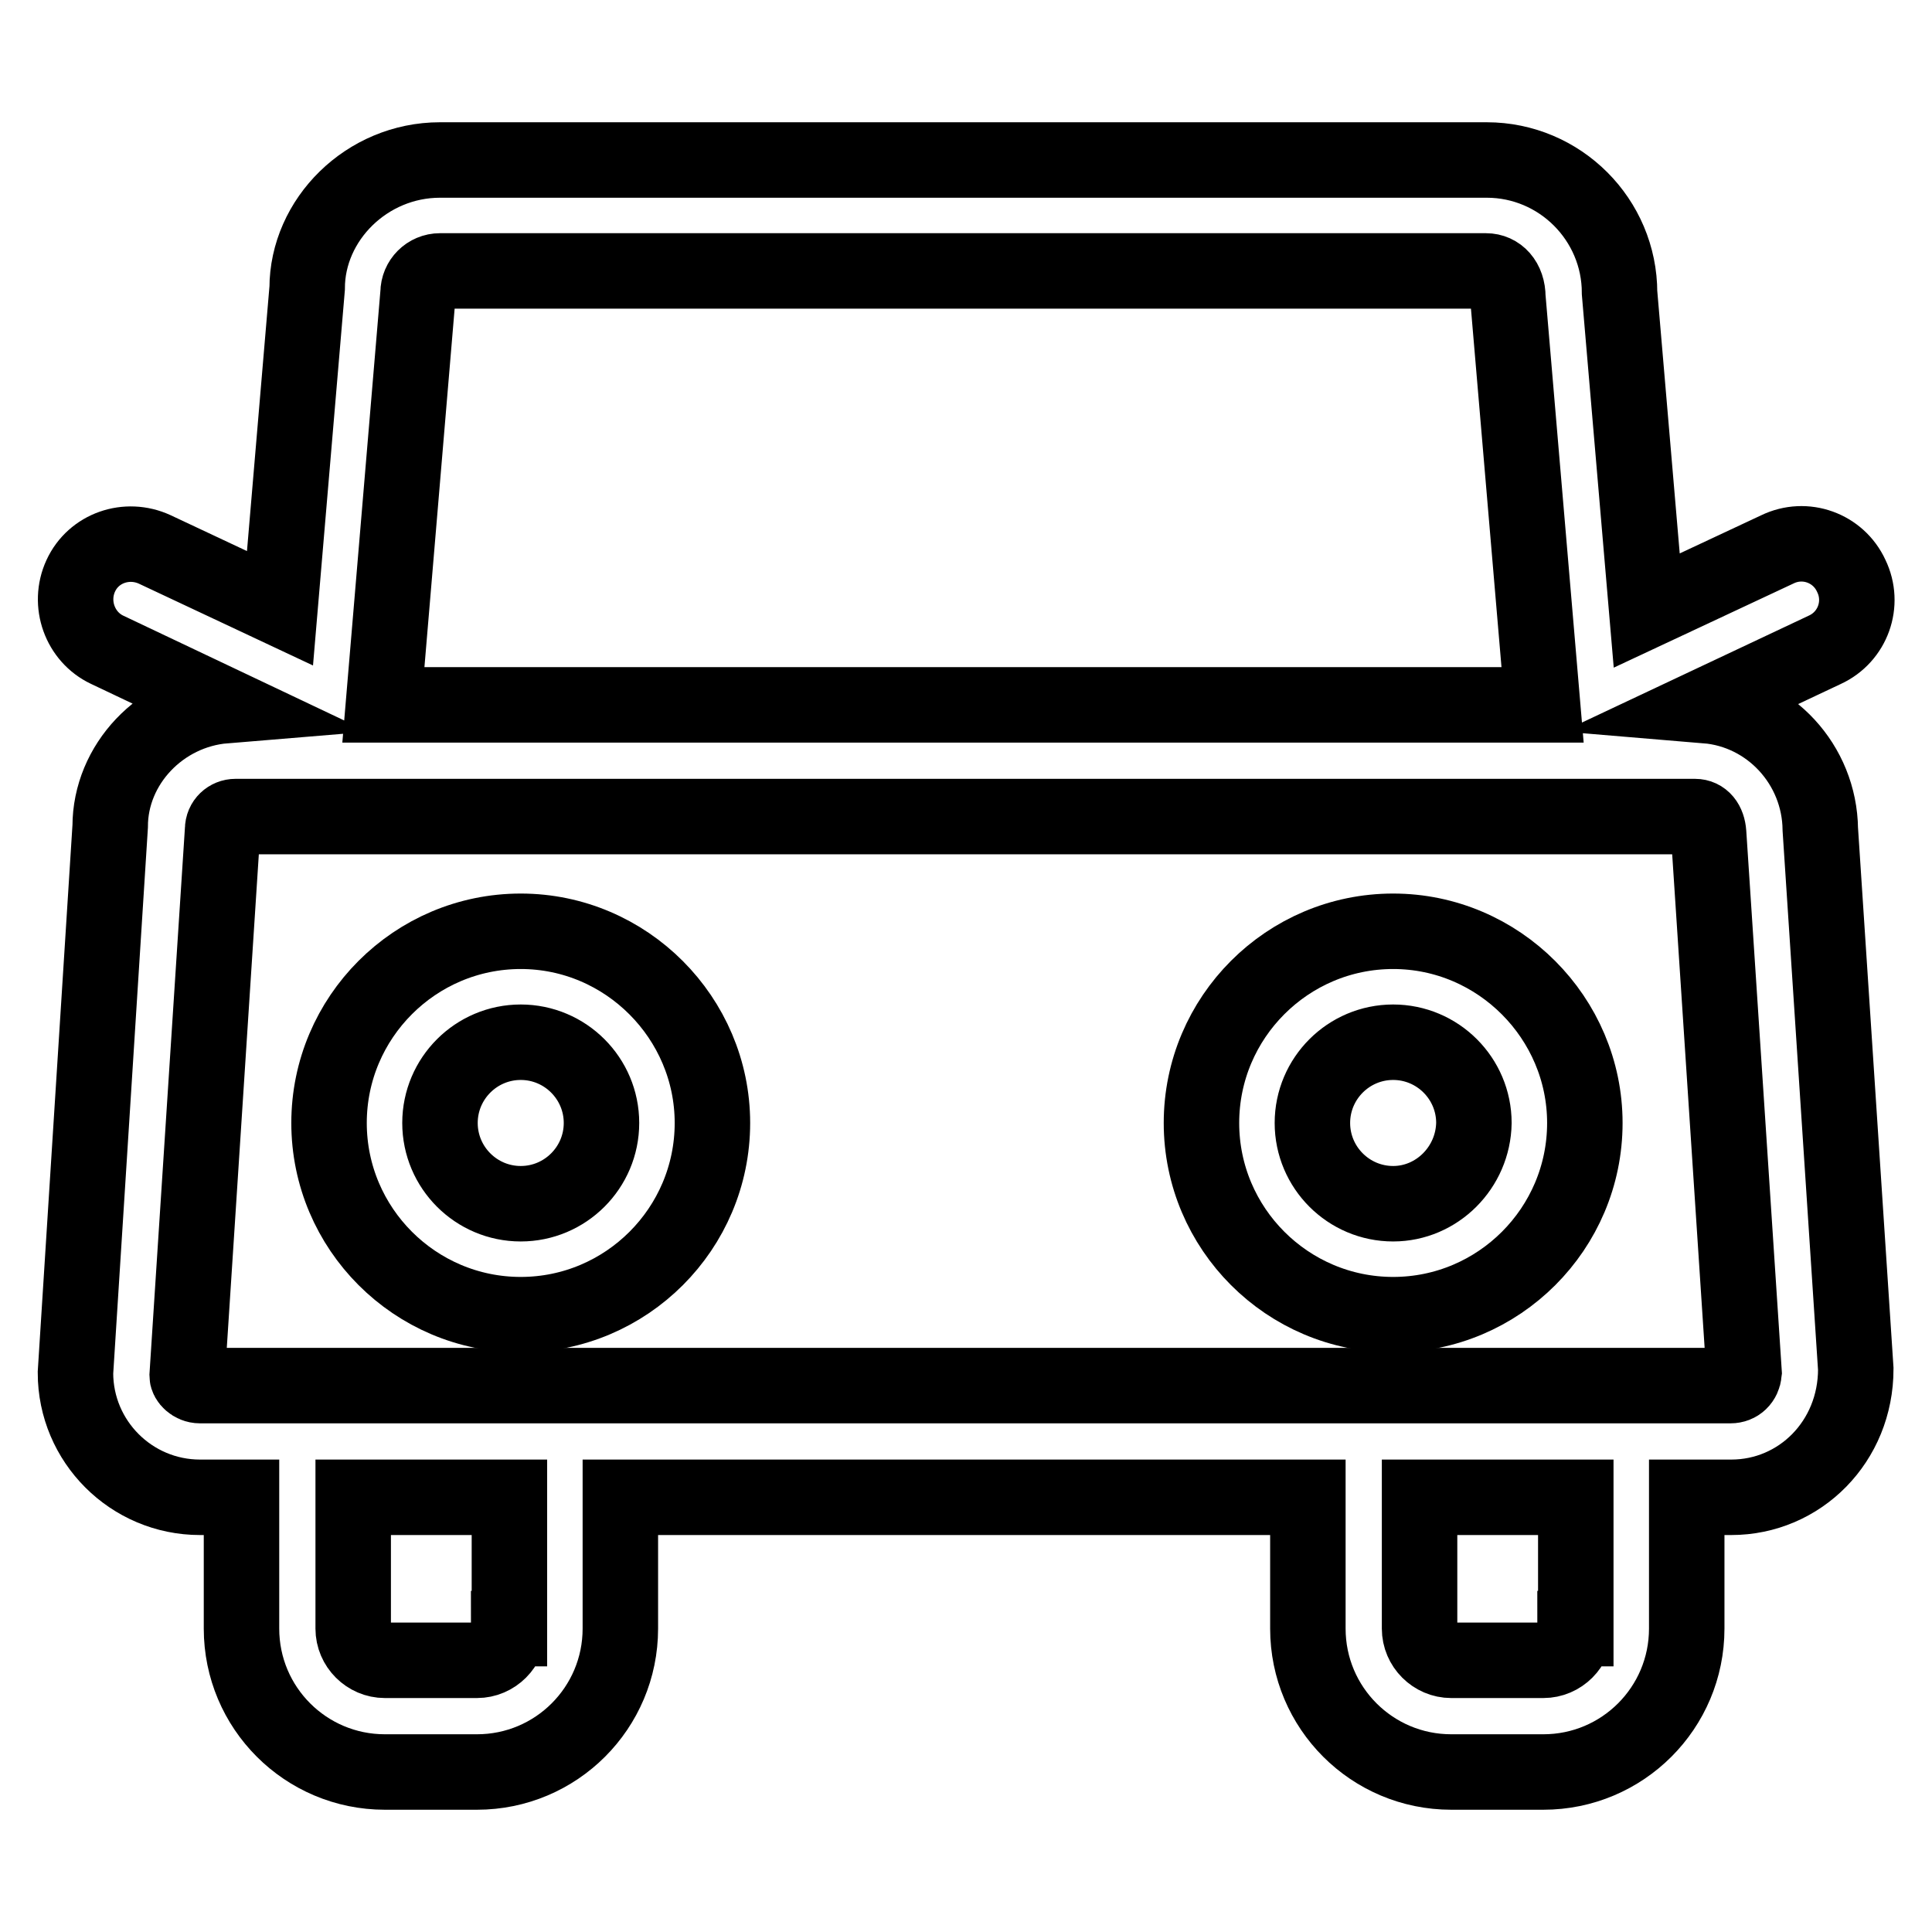
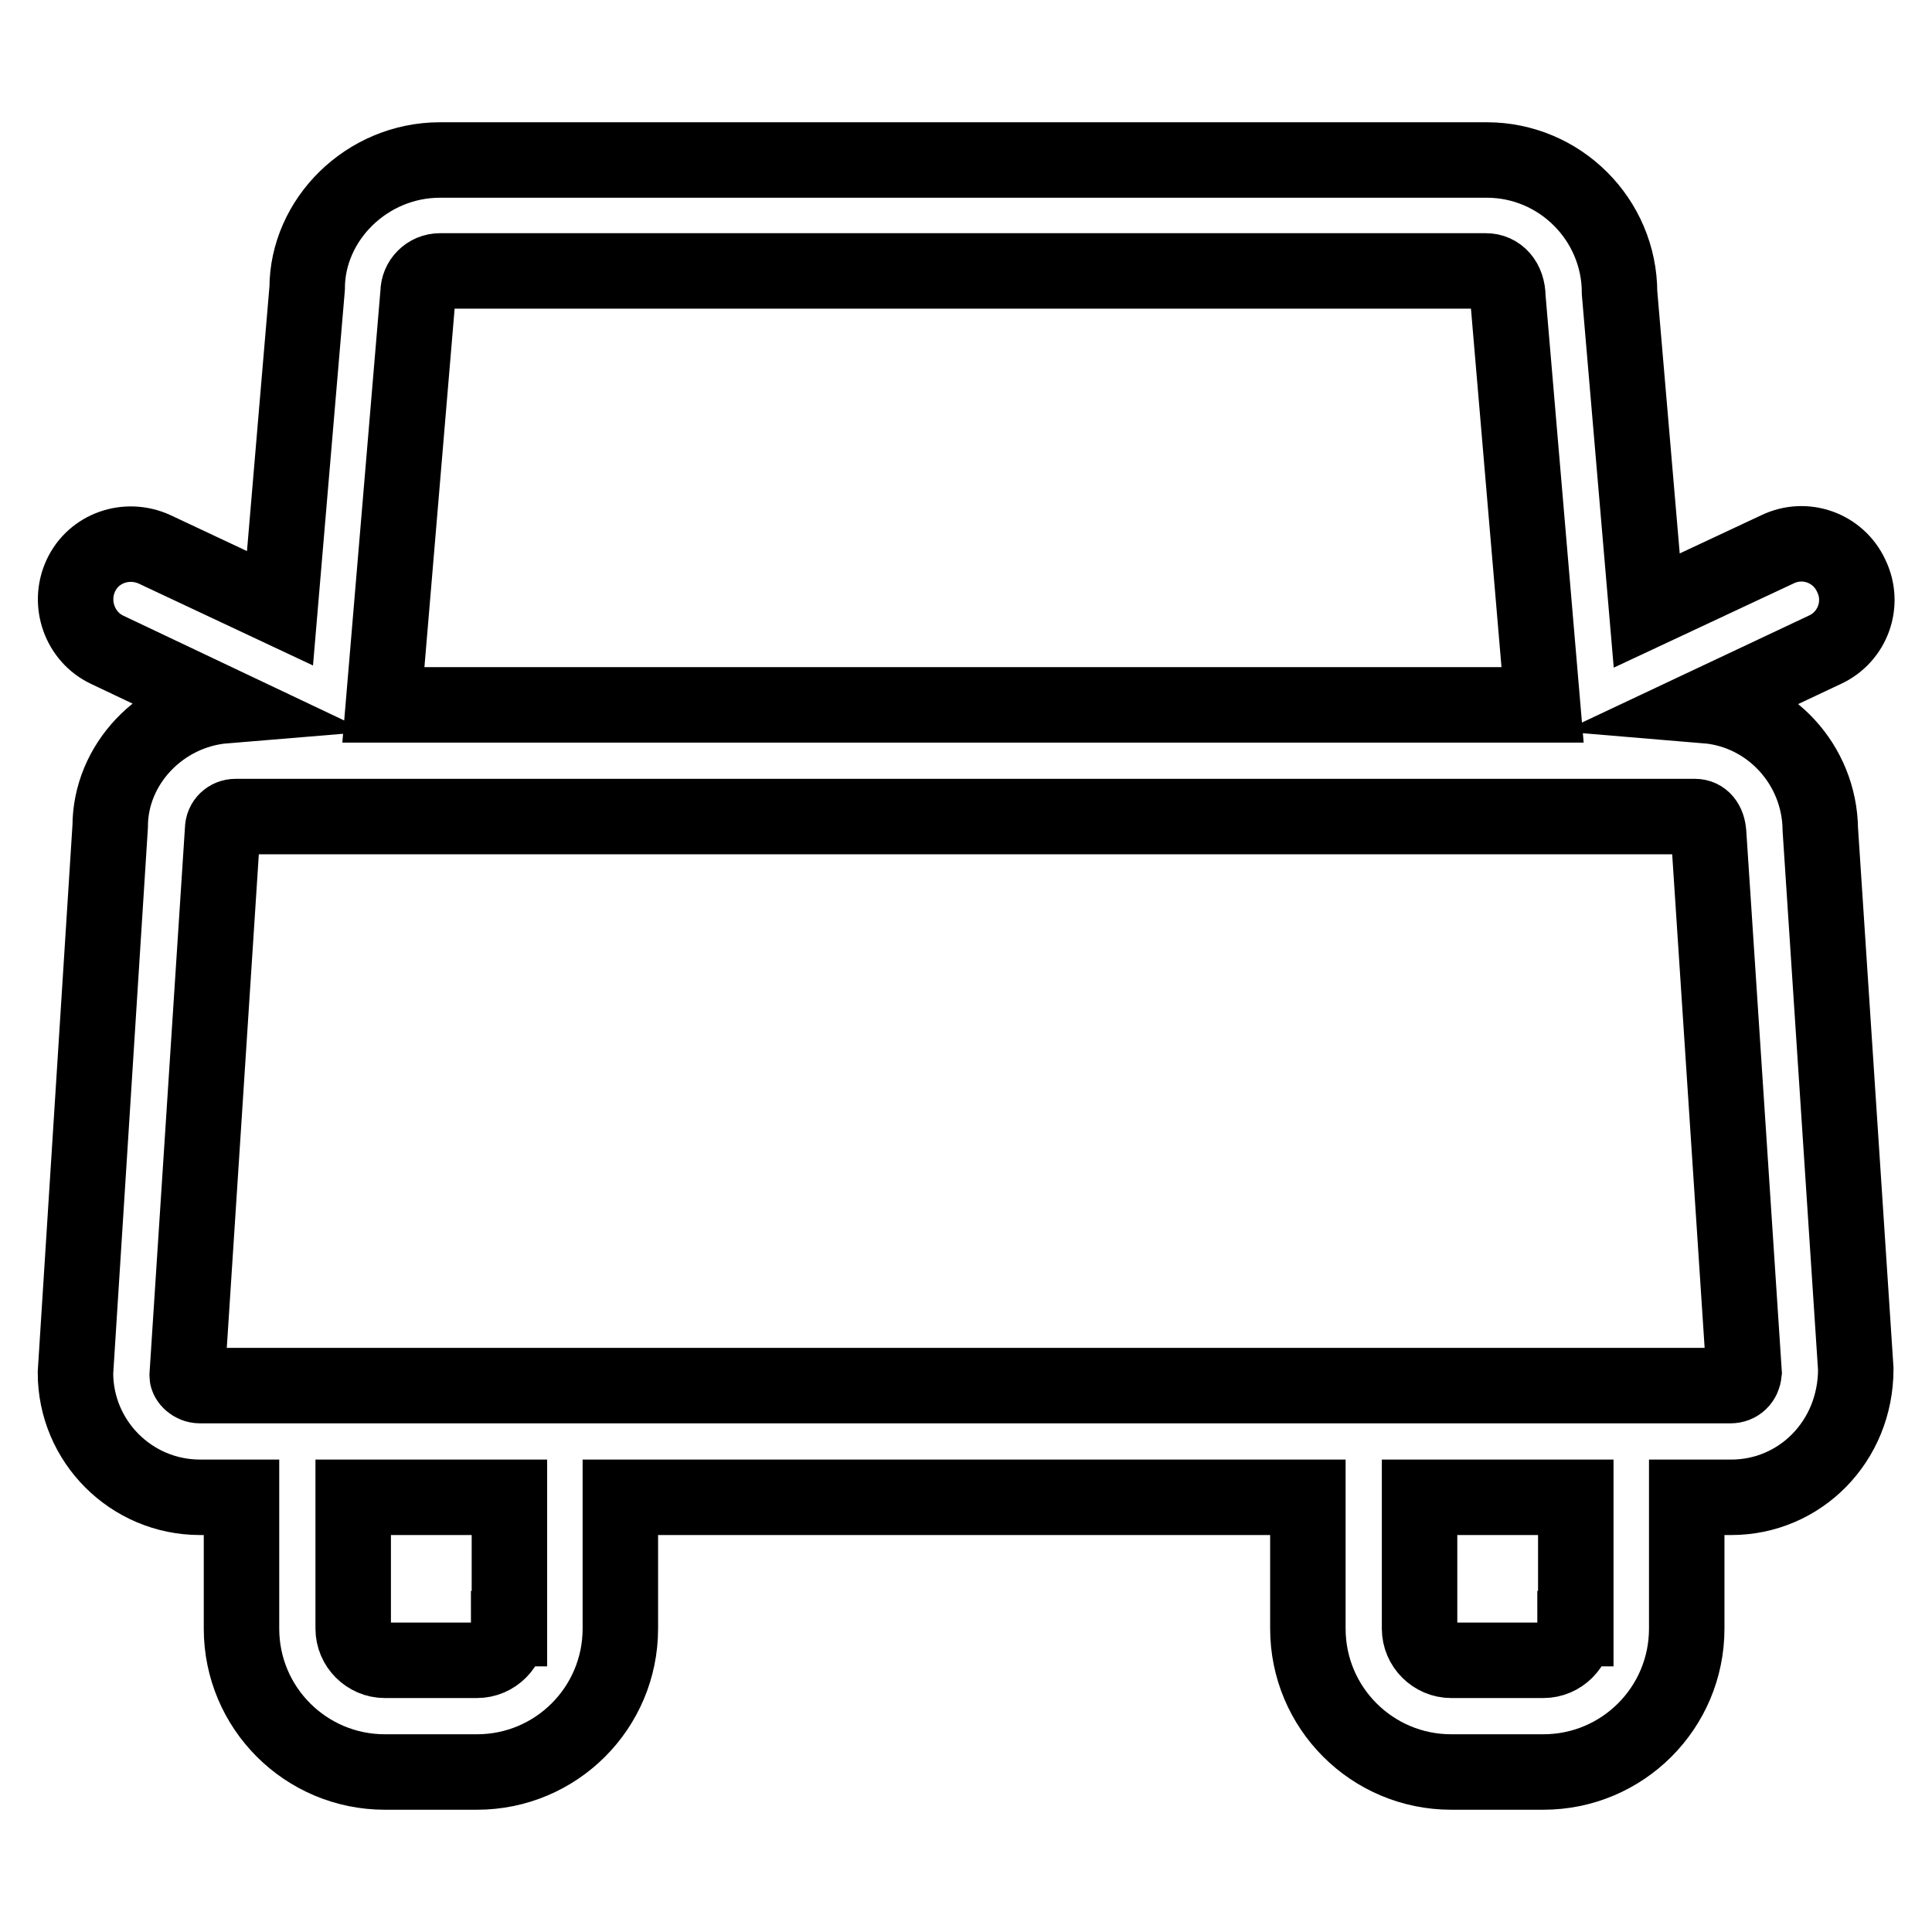
<svg xmlns="http://www.w3.org/2000/svg" version="1.1" x="0px" y="0px" viewBox="0 0 256 256" enable-background="new 0 0 256 256" xml:space="preserve">
  <g>
    <path stroke-width="10" fill-opacity="0" stroke="#000000" d="M226.1,93.5l15.7-7.4c3.7-1.7,5.3-6.1,3.5-9.8c-1.7-3.7-6.1-5.3-9.8-3.5l-17.3,8.1l-3.6-42.1 c0-9.7-7.9-17.6-17.6-17.6H58.3c-9.7,0-17.6,7.9-17.6,17l-3.6,42.4l-16.6-7.8c-3.7-1.7-8.1-0.2-9.8,3.5c-1.7,3.7-0.1,8.1,3.5,9.8 l15.6,7.4c-8.5,0.7-15.2,7.8-15.2,16L10,181.9c0,9.1,7.4,16.5,16.5,16.5H32v17.4c0,10.5,8.5,19,19,19h12.2c10.5,0,19-8.5,19-19 v-17.4h91.1v17.4c0,10.5,8.5,19,19,19h12.2c10.5,0,19-8.5,19-19v-17.4h5.9c9.1,0,16.5-7.4,16.5-17l-4.7-71.5 C241.1,101.3,234.5,94.2,226.1,93.5L226.1,93.5z M58.3,35.9h138.6c1.6,0,2.9,1.3,2.9,3.5l4.6,54H50.8l4.6-54.6 C55.4,37.2,56.7,35.9,58.3,35.9z M67.4,215.8c0,2.3-1.9,4.2-4.2,4.2H51c-2.3,0-4.2-1.9-4.2-4.2v-17.4h20.7V215.8z M208.7,215.8 c0,2.3-1.9,4.2-4.2,4.2h-12.2c-2.3,0-4.2-1.9-4.2-4.2v-17.4h20.7V215.8L208.7,215.8z M229.3,183.6H26.5c-1,0-1.7-0.8-1.7-1.3 l4.7-72.4c0-1,0.8-1.7,1.7-1.7h193.4c1,0,1.7,0.8,1.8,2.2l4.7,71.5C231,182.9,230.3,183.6,229.3,183.6z" />
-     <path stroke-width="10" fill-opacity="0" stroke="#000000" d="M69,123.4c-14,0-25.4,11.4-25.4,25.4c0,14,11.4,25.4,25.4,25.4s25.4-11.4,25.4-25.4 C94.4,134.9,83,123.4,69,123.4z M69,159.5c-5.9,0-10.7-4.8-10.7-10.7c0-5.9,4.8-10.7,10.7-10.7s10.7,4.8,10.7,10.7 C79.7,154.7,74.9,159.5,69,159.5z M184.6,123.4c-14,0-25.4,11.4-25.4,25.4c0,14,11.4,25.4,25.4,25.4c14,0,25.4-11.4,25.4-25.4 C210,134.9,198.6,123.4,184.6,123.4z M184.6,159.5c-5.9,0-10.7-4.8-10.7-10.7c0-5.9,4.8-10.7,10.7-10.7c5.9,0,10.7,4.8,10.7,10.7 C195.2,154.7,190.4,159.5,184.6,159.5z" />
  </g>
</svg>